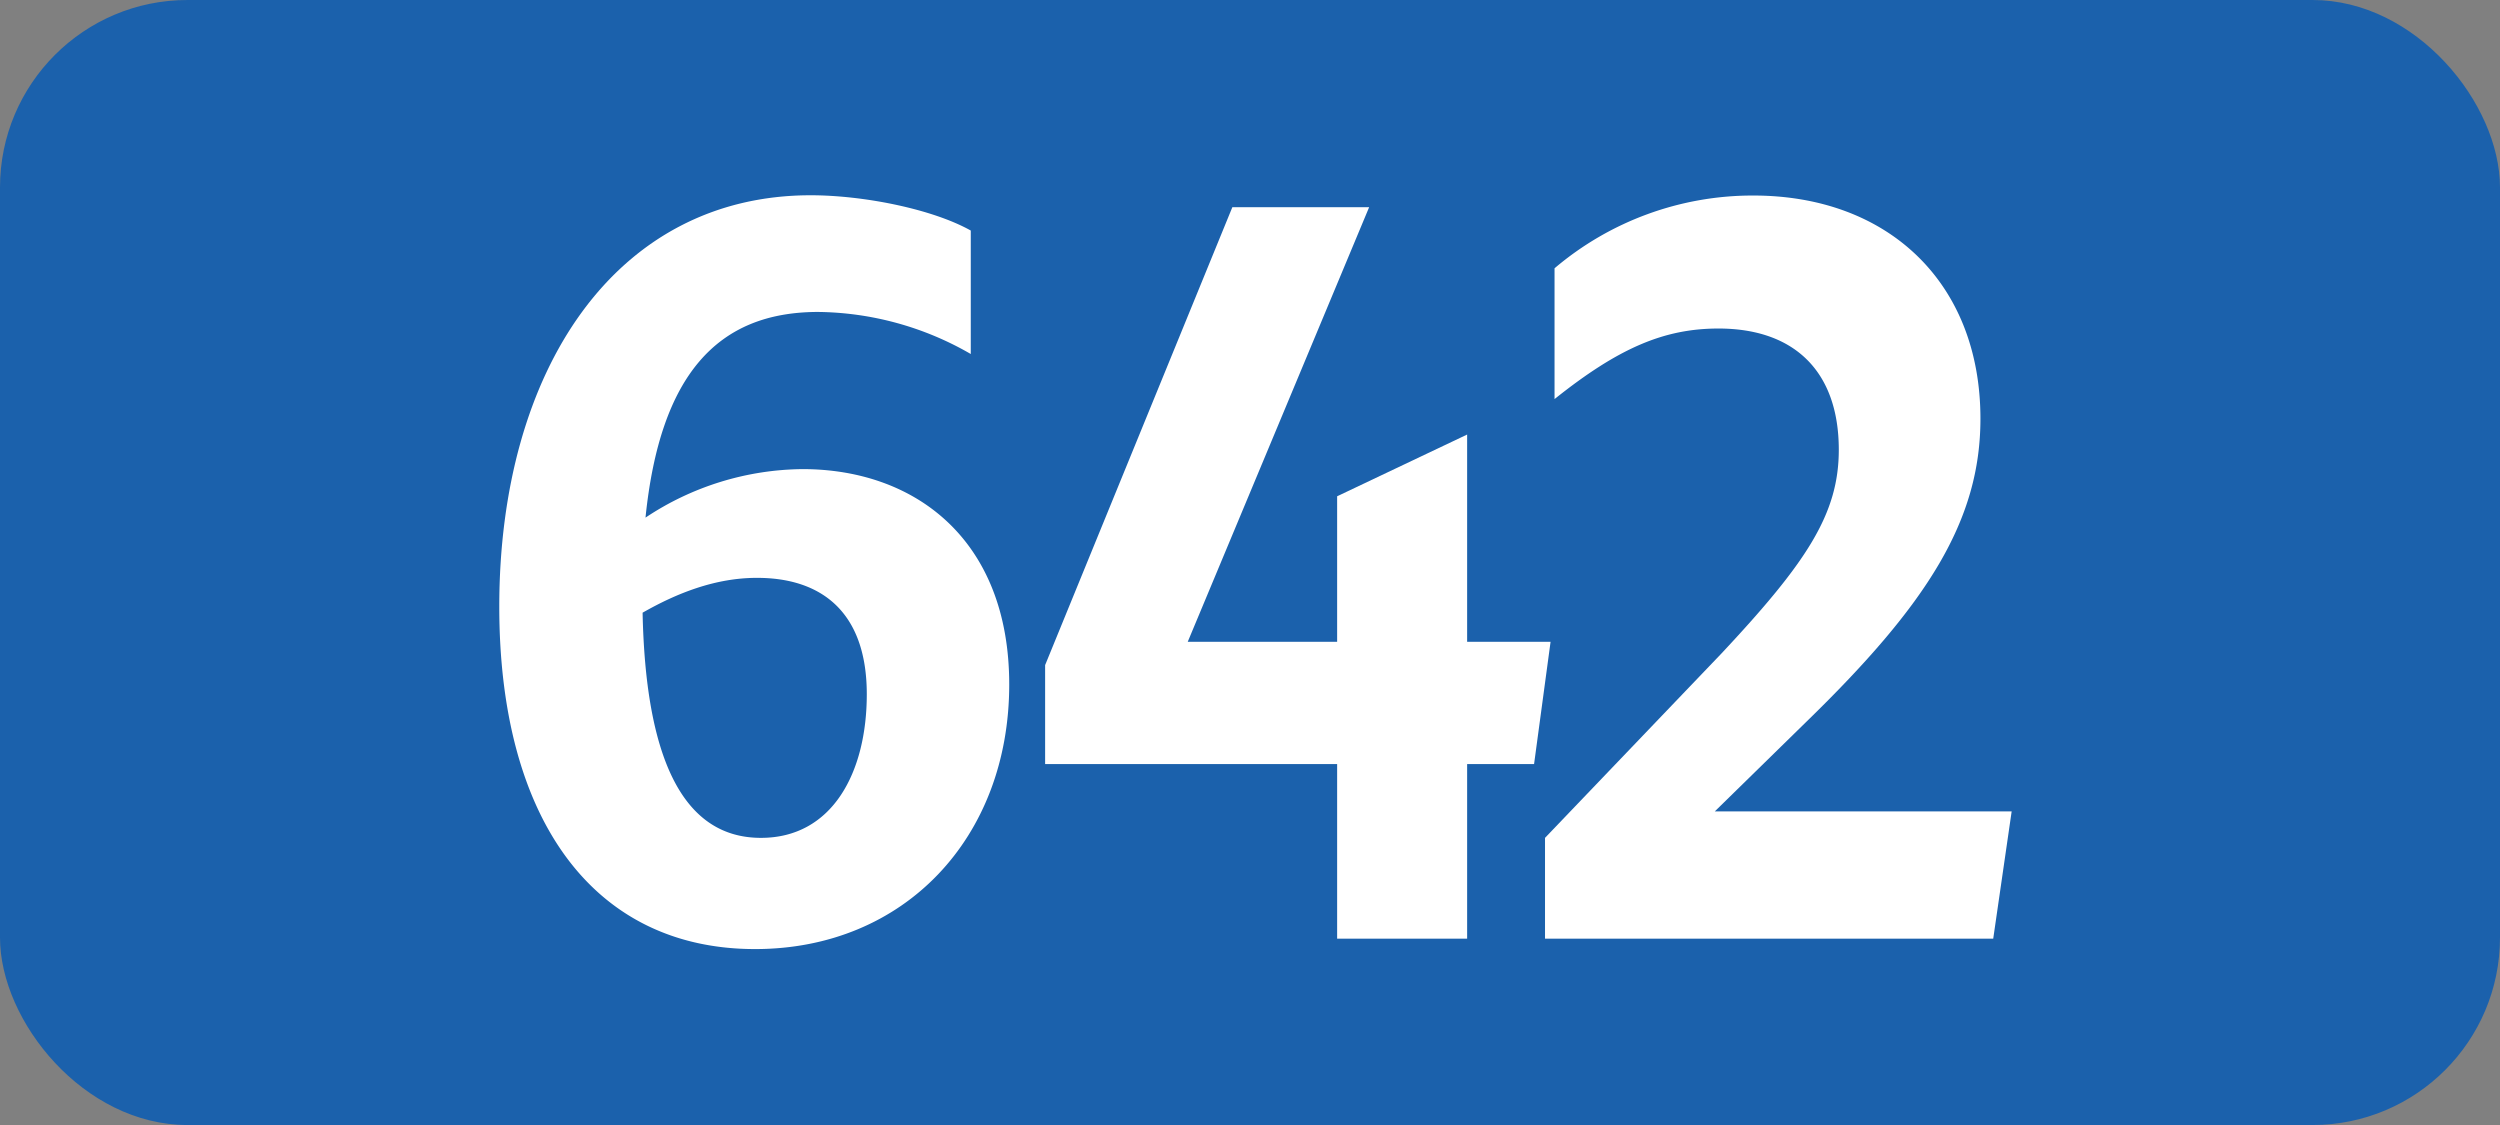
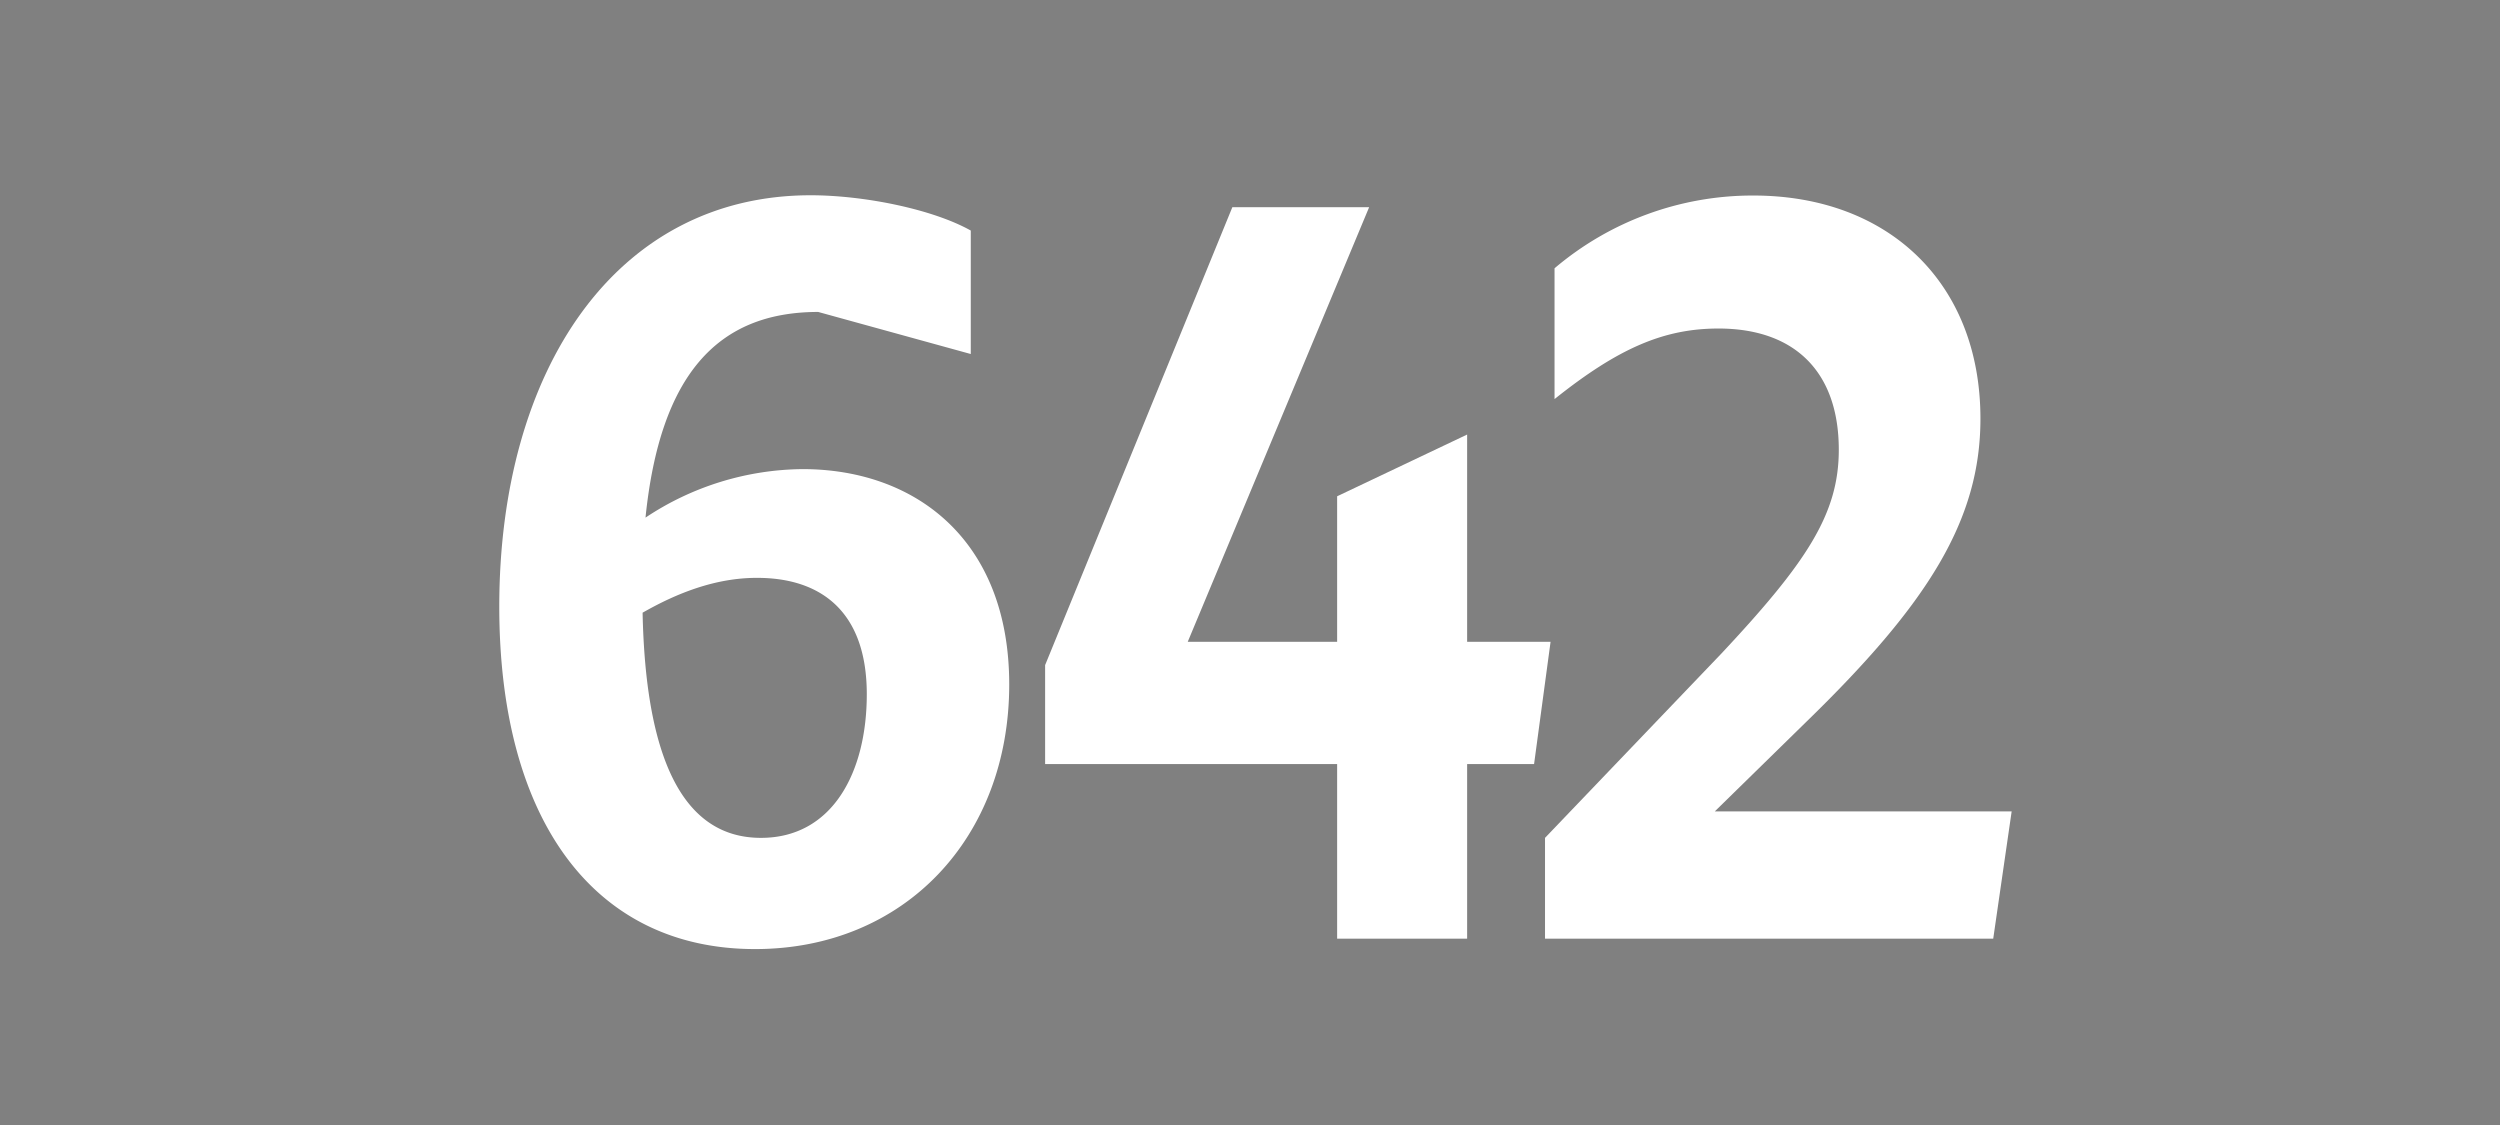
<svg xmlns="http://www.w3.org/2000/svg" id="Calque_1" data-name="Calque 1" viewBox="0 0 283.46 127.56">
  <rect x="0" y="0" width="283.46" height="127.56" fill="#808080" stroke="none" />
  <defs>
    <style>.cls-1{fill:#1b61ac;}.cls-2{fill:#fff;}.cls-3{fill:none;stroke:#1d1d1b;stroke-miterlimit:10;stroke-width:0.1px;stroke-dasharray:1.2;}</style>
  </defs>
-   <rect class="cls-1" width="283.46" height="127.56" rx="21.26" />
-   <path class="cls-2" d="M92.77,35.37c-11.44,0-17.93,7.15-19.58,23.32A32.6,32.6,0,0,1,91,53.19c12.76,0,23.43,8,23.43,24.42,0,17.38-11.88,30-28.82,30-18.26,0-29-14.63-29-38.83,0-26.84,13.2-46.64,35.31-46.64,5.94,0,13.75,1.54,18.15,4v14A35.27,35.27,0,0,0,92.77,35.37ZM72.86,69.47C73.19,85.42,77.15,95,86.28,95c8.14,0,12-7.48,12-16.28,0-9.46-5.28-13.2-12.43-13.2C81.11,65.51,76.71,67.27,72.86,69.47Z" />
+   <path class="cls-2" d="M92.77,35.37c-11.44,0-17.93,7.15-19.58,23.32A32.6,32.6,0,0,1,91,53.19c12.76,0,23.43,8,23.43,24.42,0,17.38-11.88,30-28.82,30-18.26,0-29-14.63-29-38.83,0-26.84,13.2-46.64,35.31-46.64,5.94,0,13.75,1.54,18.15,4v14ZM72.86,69.47C73.19,85.42,77.15,95,86.28,95c8.14,0,12-7.48,12-16.28,0-9.46-5.28-13.2-12.43-13.2C81.11,65.51,76.71,67.27,72.86,69.47Z" />
  <path class="cls-2" d="M151.61,86.63H118.5V75.41l21.23-51.92h15.51L134.67,72.77h16.94V56.27l14.74-7V72.77h9.46l-1.87,13.86h-7.59v19.8H151.61Z" />
  <path class="cls-2" d="M175.18,95l20-20.9c9.68-10.34,13.31-15.84,13.31-23.1,0-8.91-5.06-13.75-13.64-13.75-6.16,0-11.33,2.2-18.59,8V30.42a34.7,34.7,0,0,1,22.55-8.25c15.29,0,25.74,9.9,25.74,25.3,0,11.55-6,21-19.69,34.32L194.43,92h33.66L226,106.43H175.18Z" />
  <path class="cls-3" d="M51.1,36.85" />
  <path class="cls-3" d="M51.1,0" />
-   <path class="cls-3" d="M51.1,36.85" />
  <path class="cls-3" d="M51.1,0" />
</svg>